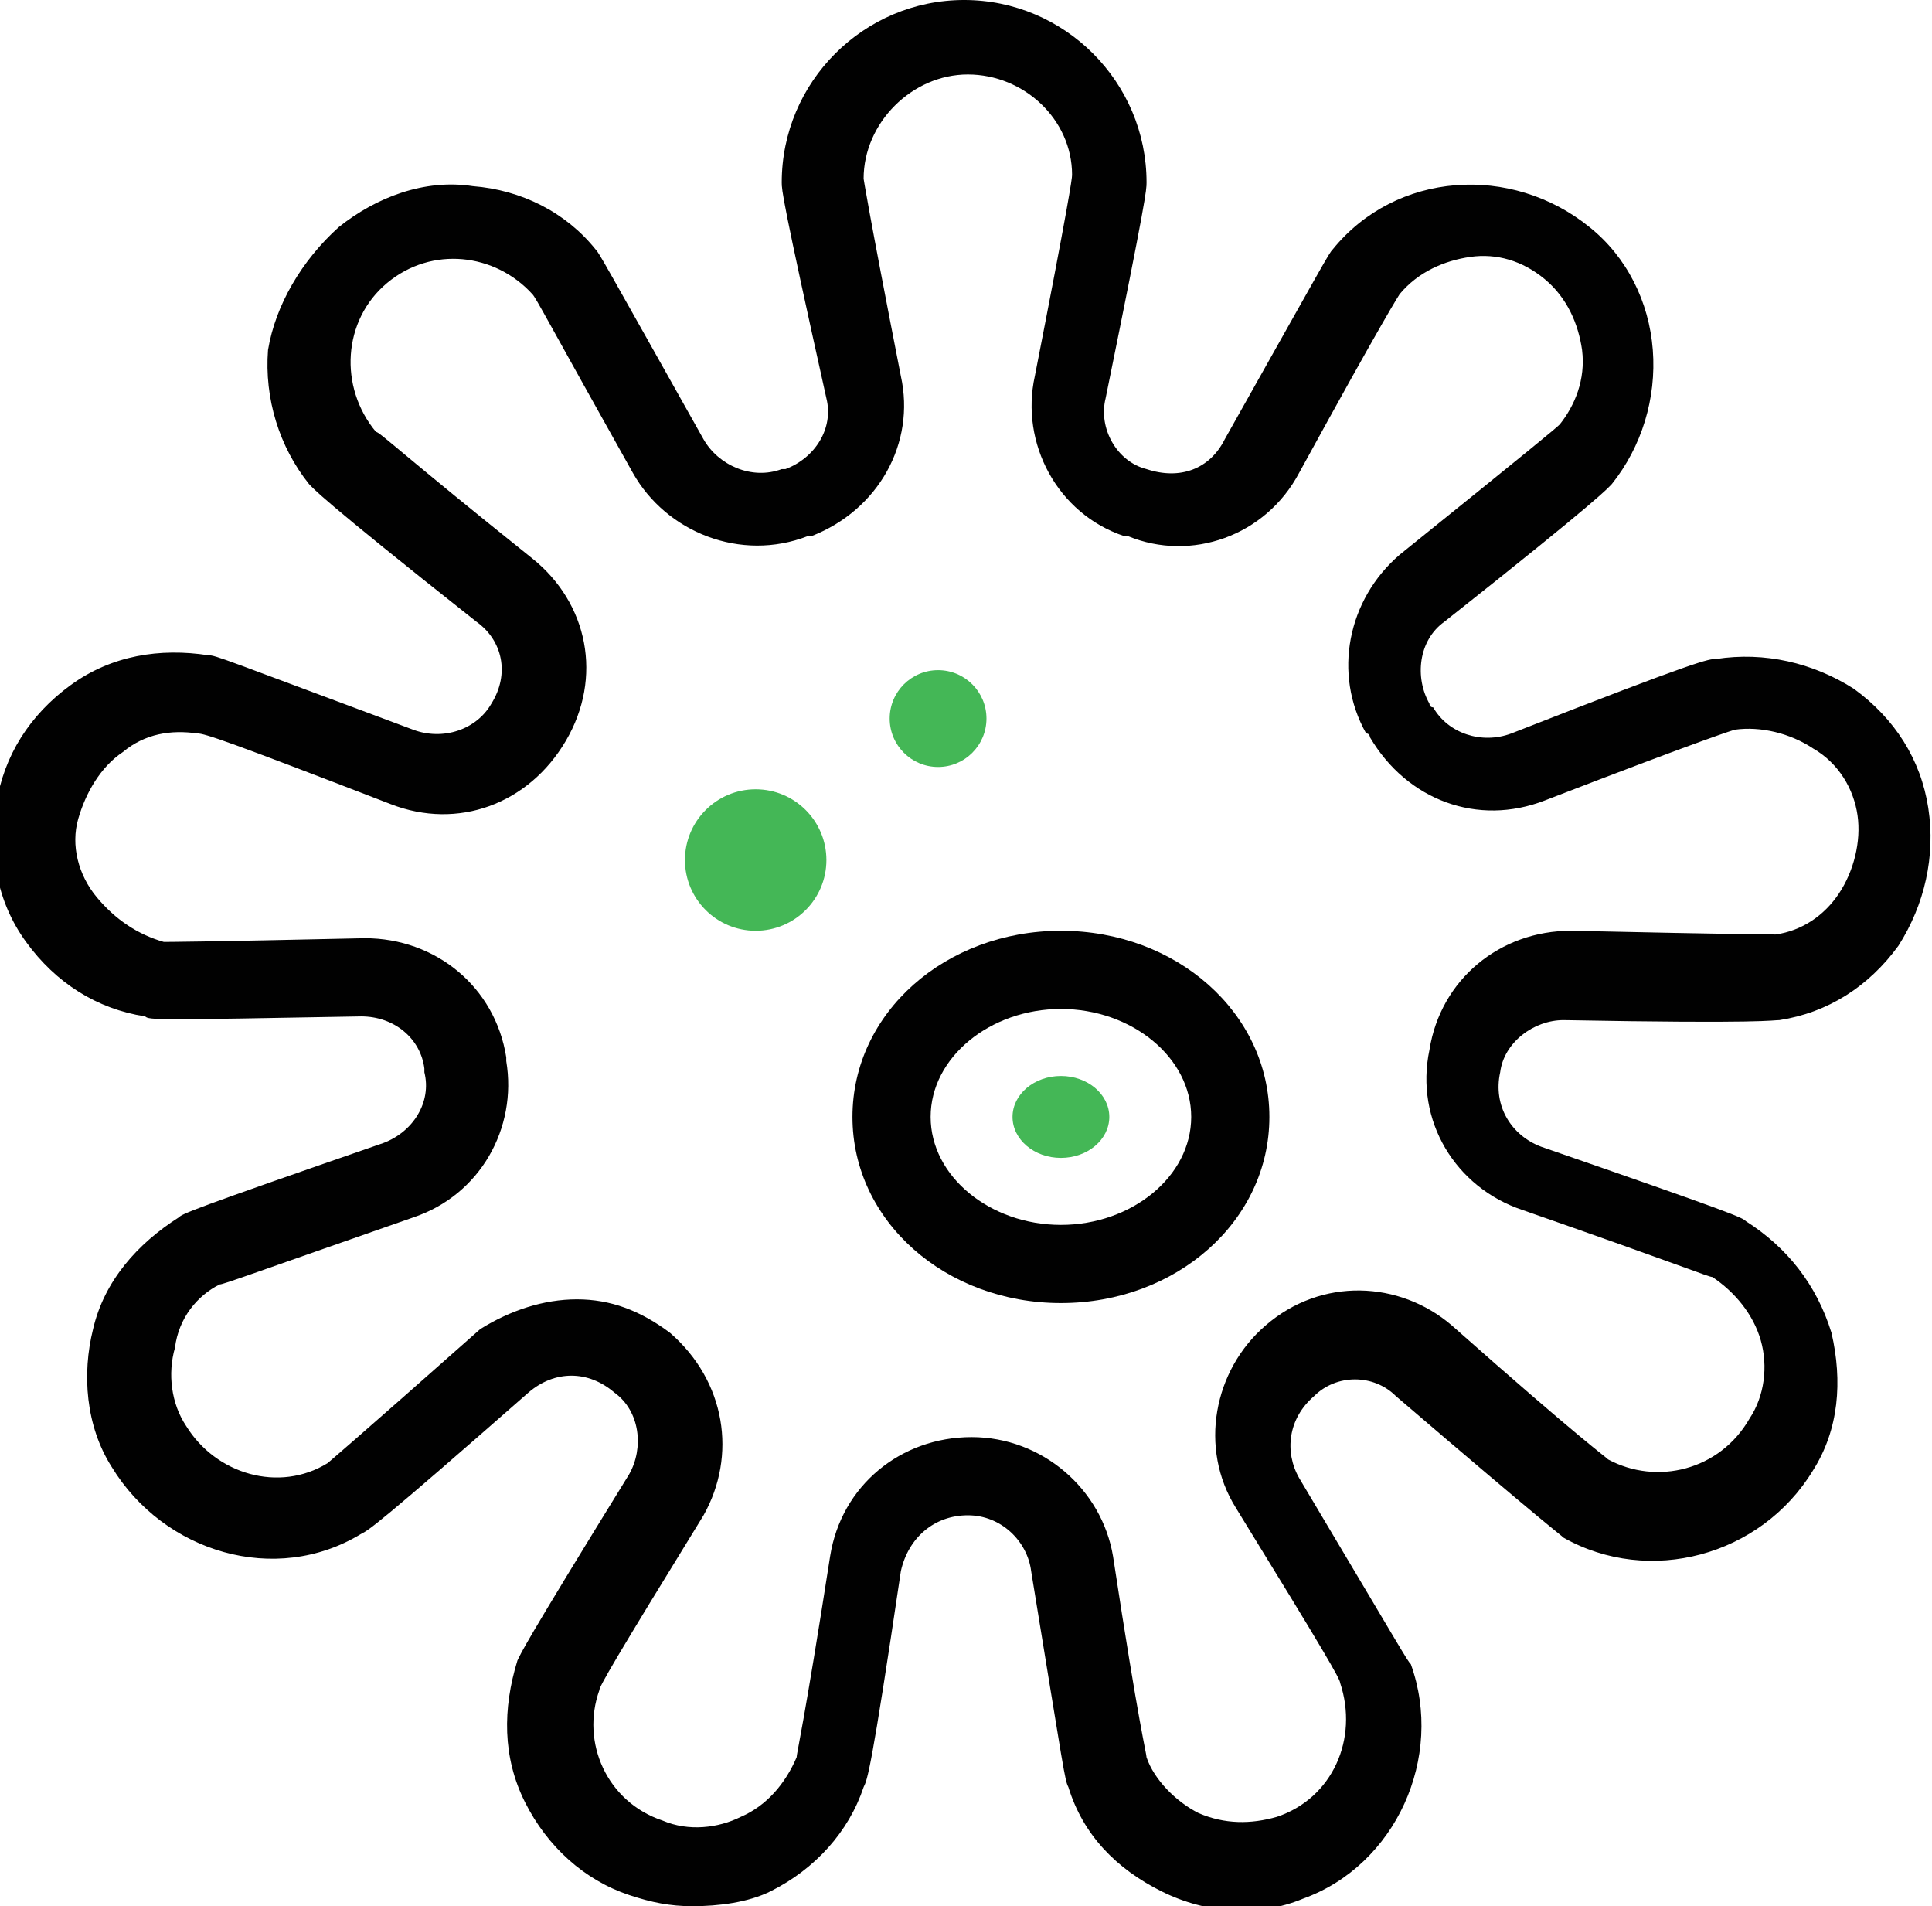
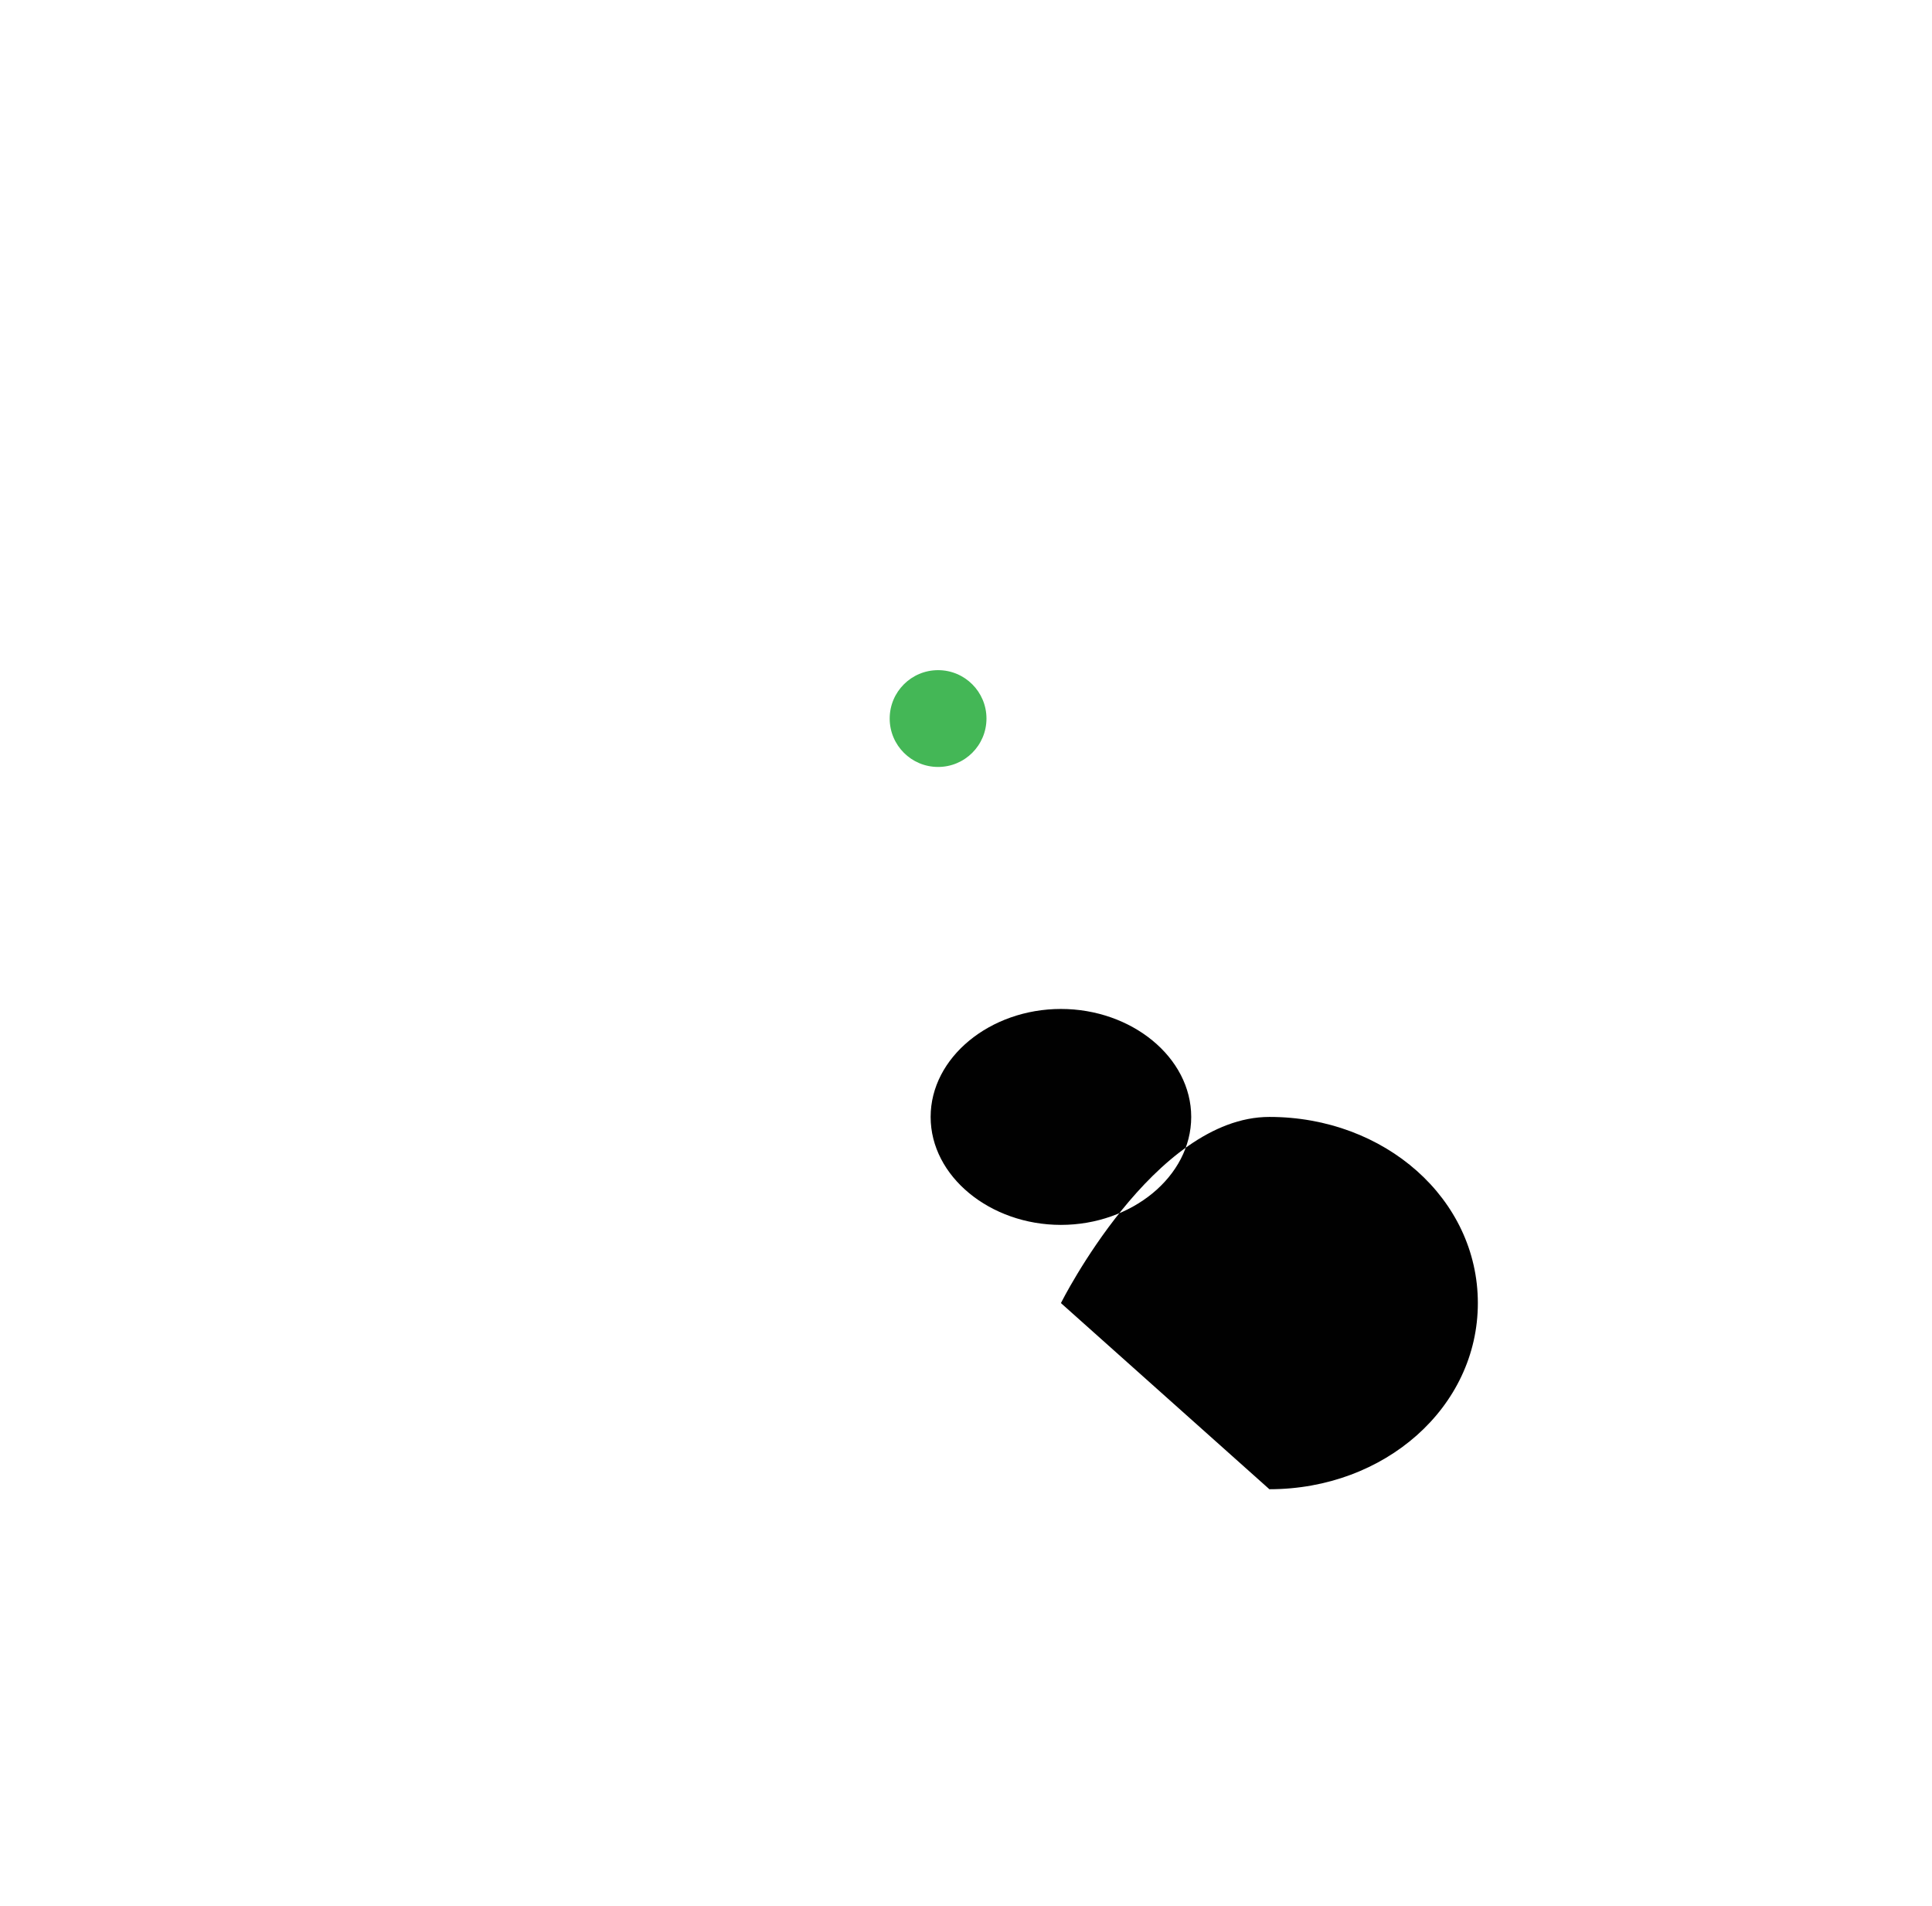
<svg xmlns="http://www.w3.org/2000/svg" enable-background="new 0 0 51.9 51.2" viewBox="0 0 51.9 51.2">
-   <path d="m18.6 51.2c-.6 0-1.1-.1-1.7-.3-1.2-.4-2.2-1.3-2.8-2.5s-.6-2.5-.2-3.8c.1-.2.1-.3 3-5 .4-.7.3-1.7-.4-2.2-.7-.6-1.6-.6-2.3 0-4.1 3.6-4.3 3.7-4.5 3.8-2.3 1.4-5.3.5-6.7-1.8-.7-1.1-.8-2.5-.5-3.7.3-1.3 1.2-2.3 2.3-3 .1-.1.3-.2 5.5-2 .8-.3 1.3-1.1 1.1-1.9v-.1c-.1-.8-.8-1.4-1.7-1.4-5.5.1-5.7.1-5.8 0-1.3-.2-2.4-.9-3.2-2-.8-1.1-1-2.4-.8-3.7s.9-2.4 2-3.2 2.4-1 3.7-.8c.2 0 .4.1 5.5 2 .8.3 1.7 0 2.1-.7.5-.8.3-1.7-.4-2.2-4.3-3.4-4.4-3.6-4.5-3.7-.8-1-1.2-2.3-1.1-3.6.2-1.2.9-2.4 1.9-3.3 1-.8 2.3-1.3 3.6-1.1 1.3.1 2.5.7 3.3 1.7.1.1.2.3 2.9 5.1.4.7 1.3 1.1 2.1.8h.1c.8-.3 1.3-1.1 1.1-1.9-1.2-5.4-1.2-5.6-1.2-5.8 0-2.7 2.2-4.9 4.9-4.9s4.9 2.2 4.9 4.9c0 .2 0 .4-1.1 5.8-.2.8.3 1.7 1.1 1.9.9.3 1.7 0 2.1-.8 2.7-4.8 2.8-5 2.9-5.1 1.7-2.1 4.8-2.3 6.9-.6 1 .8 1.6 2 1.7 3.3s-.3 2.6-1.1 3.6c-.1.1-.2.3-4.5 3.7-.7.5-.8 1.5-.4 2.2 0 0 0 .1.1.1.4.7 1.3 1 2.1.7 5.1-2 5.3-2 5.5-2 1.3-.2 2.6.1 3.7.8 1.1.8 1.8 1.9 2 3.2s-.1 2.6-.8 3.7c-.8 1.1-1.9 1.8-3.2 2-.2 0-.4.1-5.8 0-.8 0-1.6.6-1.7 1.4-.2.9.3 1.7 1.1 2 5.2 1.8 5.4 1.9 5.5 2 1.1.7 1.9 1.7 2.3 3 .3 1.3.2 2.6-.5 3.7-1.4 2.3-4.4 3.1-6.7 1.8-.1-.1-.3-.2-4.5-3.8-.6-.6-1.6-.6-2.2 0-.7.6-.8 1.5-.4 2.2 2.8 4.7 2.9 4.9 3 5 .9 2.5-.4 5.4-2.9 6.3-1.2.5-2.6.4-3.8-.2s-2.1-1.5-2.5-2.8c-.1-.2-.1-.3-1-5.8-.1-.8-.8-1.5-1.7-1.5s-1.6.6-1.8 1.5c-.8 5.4-.9 5.6-1 5.8-.4 1.2-1.3 2.2-2.5 2.8-.6.3-1.4.4-2.1.4zm-3.1-16.3c.9 0 1.7.3 2.5.9 1.5 1.3 1.8 3.3.9 4.9-2.4 3.9-2.8 4.6-2.8 4.7-.5 1.4.2 3 1.7 3.5.7.3 1.5.2 2.1-.1.7-.3 1.2-.9 1.5-1.6 0-.1.2-.9.9-5.4.3-1.9 1.9-3.2 3.8-3.2s3.5 1.4 3.8 3.2c.7 4.6.9 5.3.9 5.4.2.6.8 1.2 1.4 1.5.7.3 1.4.3 2.1.1 1.5-.5 2.2-2.1 1.7-3.6 0-.1-.4-.8-2.8-4.7-1-1.6-.6-3.7.8-4.9 1.5-1.3 3.6-1.2 5 0 3.5 3.1 4.1 3.5 4.2 3.6 1.3.7 3 .3 3.8-1.1.4-.6.5-1.4.3-2.1s-.7-1.3-1.3-1.7c-.1 0-.8-.3-5.1-1.8-1.8-.6-2.9-2.4-2.5-4.3.3-1.9 1.9-3.2 3.8-3.2 4.6.1 5.4.1 5.5.1.7-.1 1.3-.5 1.7-1.1s.6-1.4.5-2.1-.5-1.4-1.2-1.8c-.6-.4-1.4-.6-2.1-.5 0 0-.7.2-5.1 1.9-1.8.7-3.7 0-4.7-1.7 0 0 0-.1-.1-.1-.9-1.6-.5-3.6.9-4.8 3.6-2.9 4.2-3.4 4.3-3.5.4-.5.7-1.2.6-2-.1-.7-.4-1.4-1-1.9s-1.3-.7-2-.6-1.4.4-1.9 1c0 0-.4.6-2.7 4.8-.9 1.7-2.9 2.4-4.6 1.7 0 0 0 0-.1 0-1.8-.6-2.8-2.5-2.4-4.3.9-4.6 1-5.3 1-5.4 0-1.5-1.3-2.7-2.8-2.7s-2.8 1.3-2.8 2.8c0 0 .1.7 1 5.3.4 1.8-.6 3.6-2.4 4.3 0 0 0 0-.1 0-1.8.7-3.8-.1-4.7-1.7-2.3-4.1-2.6-4.7-2.7-4.8-1-1.1-2.7-1.3-3.9-.3s-1.3 2.8-.3 4c.1 0 .7.6 4.2 3.4 1.5 1.2 1.9 3.2.9 4.9s-2.9 2.4-4.7 1.7c-4.4-1.7-5-1.9-5.2-1.9-.7-.1-1.4 0-2 .5-.6.4-1 1.1-1.2 1.8s0 1.5.5 2.1 1.1 1 1.8 1.2c.1 0 .9 0 5.4-.1 1.9 0 3.5 1.3 3.8 3.2v.1c.3 1.8-.7 3.6-2.5 4.2-4.3 1.5-5.1 1.8-5.2 1.8-.6.3-1.1.9-1.2 1.7-.2.7-.1 1.5.3 2.1.8 1.3 2.5 1.8 3.8 1 0 0 .6-.5 4.1-3.6.8-.5 1.7-.8 2.6-.8z" fill="#010101" />
-   <path d="m28.5 35c-3.1 0-5.6-2.2-5.6-5s2.5-5 5.6-5 5.6 2.2 5.6 5-2.5 5-5.6 5zm0-7.9c-1.9 0-3.5 1.3-3.5 2.9s1.6 2.9 3.5 2.9 3.5-1.3 3.5-2.9-1.6-2.9-3.5-2.9z" fill="#010101" />
+   <path d="m28.5 35s2.5-5 5.6-5 5.6 2.2 5.6 5-2.5 5-5.6 5zm0-7.9c-1.9 0-3.5 1.3-3.5 2.9s1.6 2.9 3.5 2.9 3.5-1.3 3.5-2.9-1.6-2.9-3.5-2.9z" fill="#010101" />
  <g fill="#44b756">
-     <ellipse cx="28.5" cy="30" rx="1.3" ry="1.1" />
-     <circle cx="20.3" cy="23.1" r="1.9" />
    <circle cx="25.2" cy="19.3" r="1.3" />
  </g>
</svg>